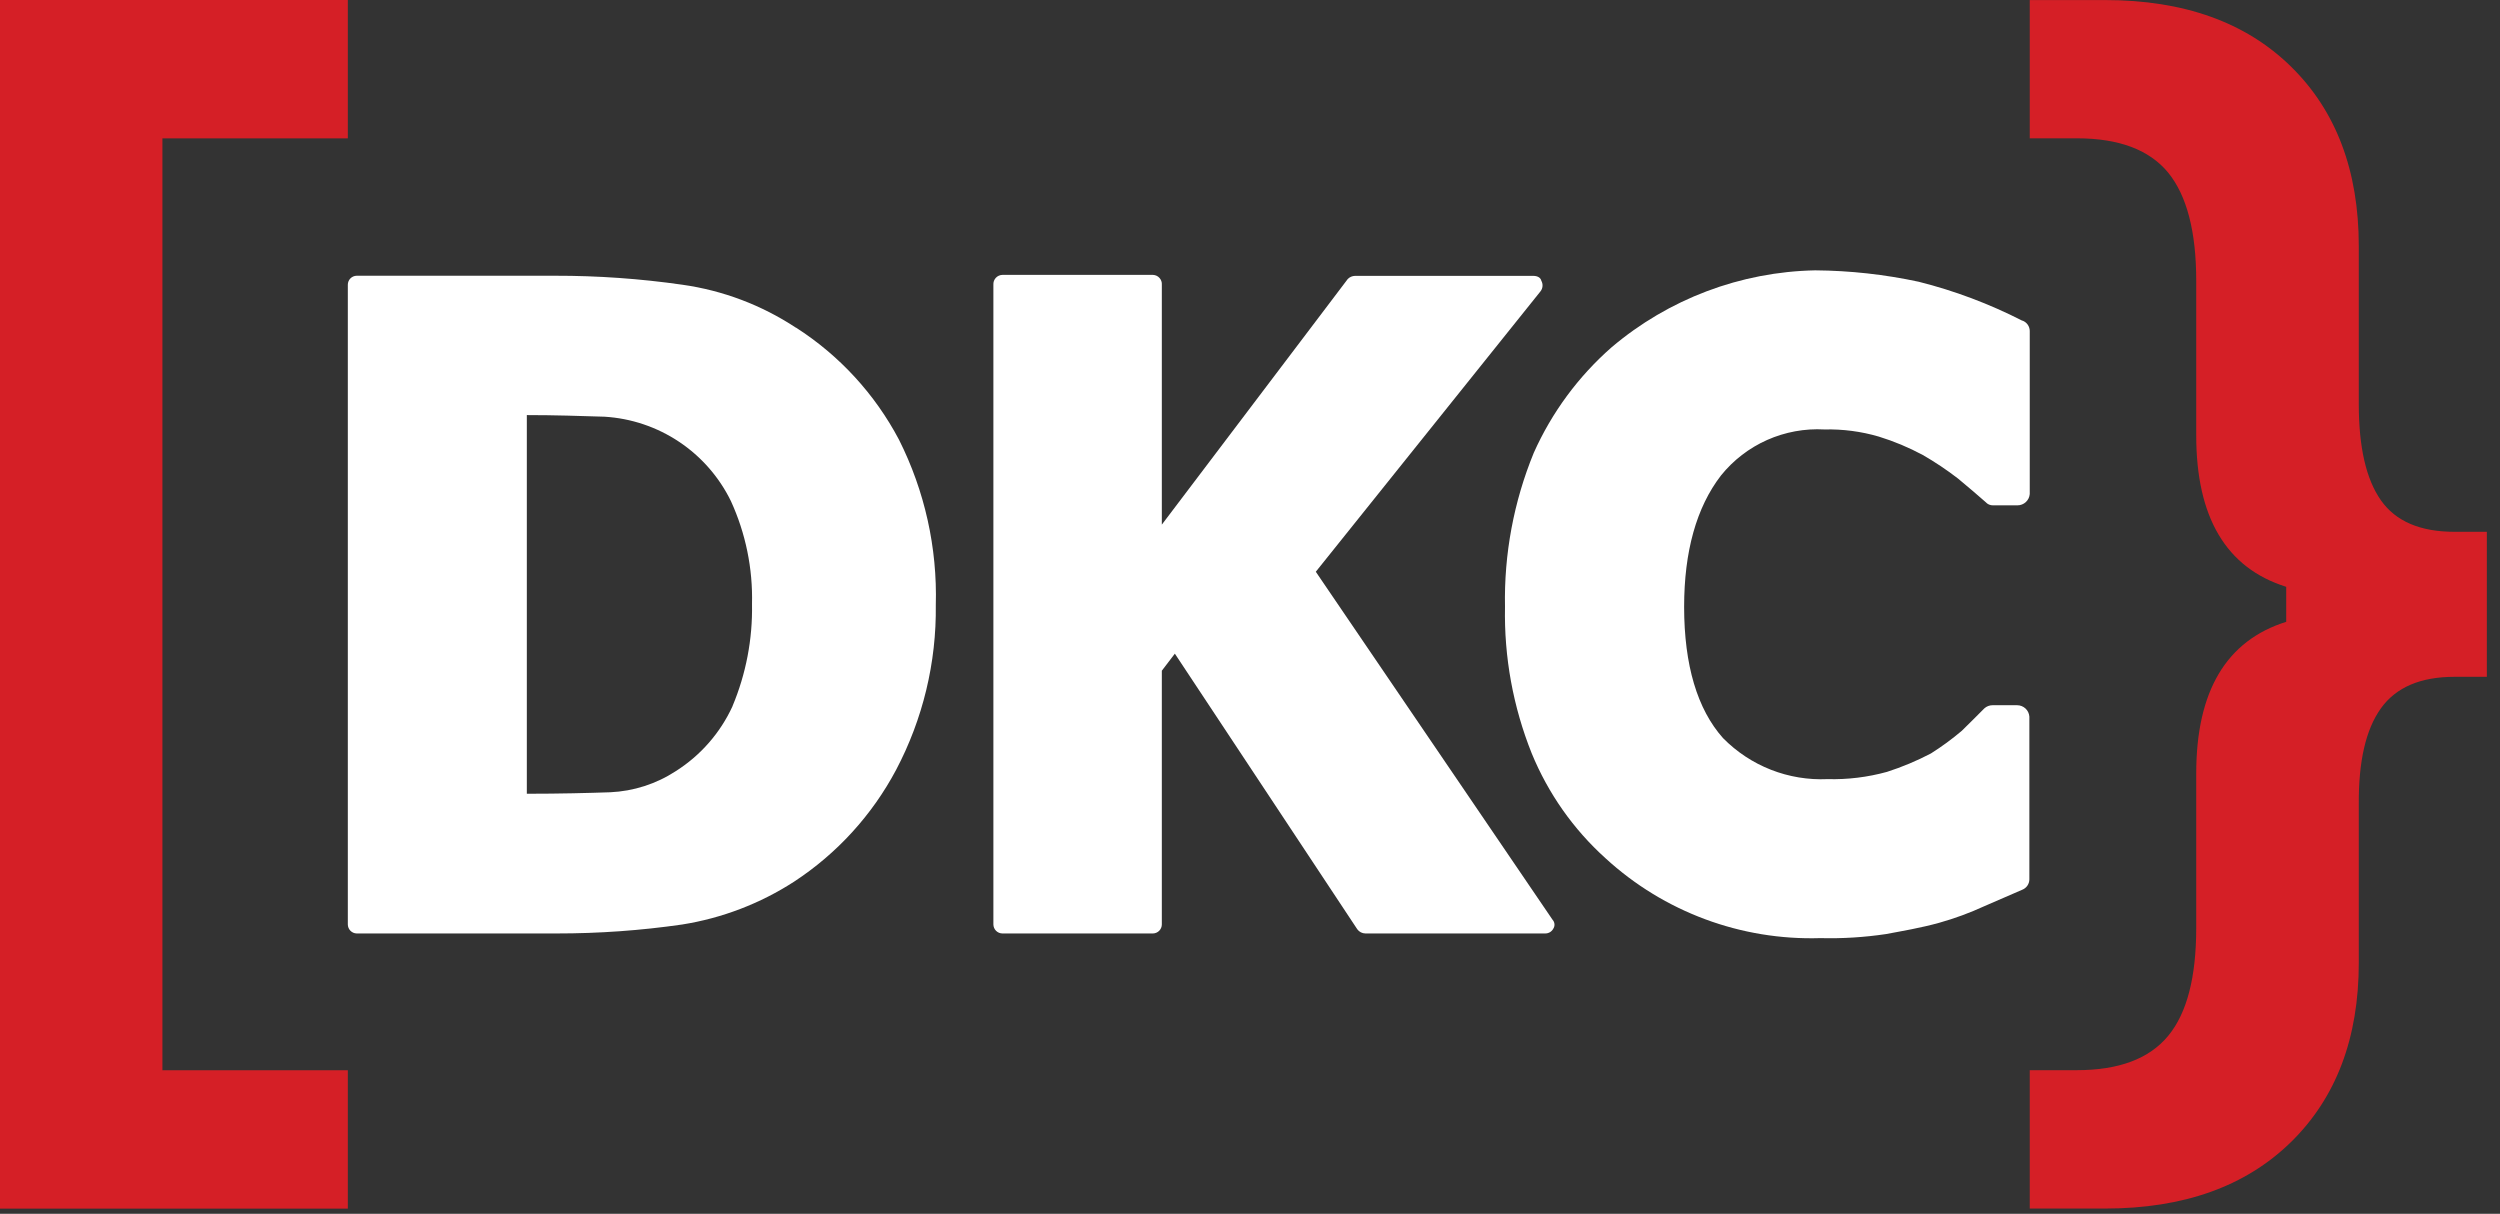
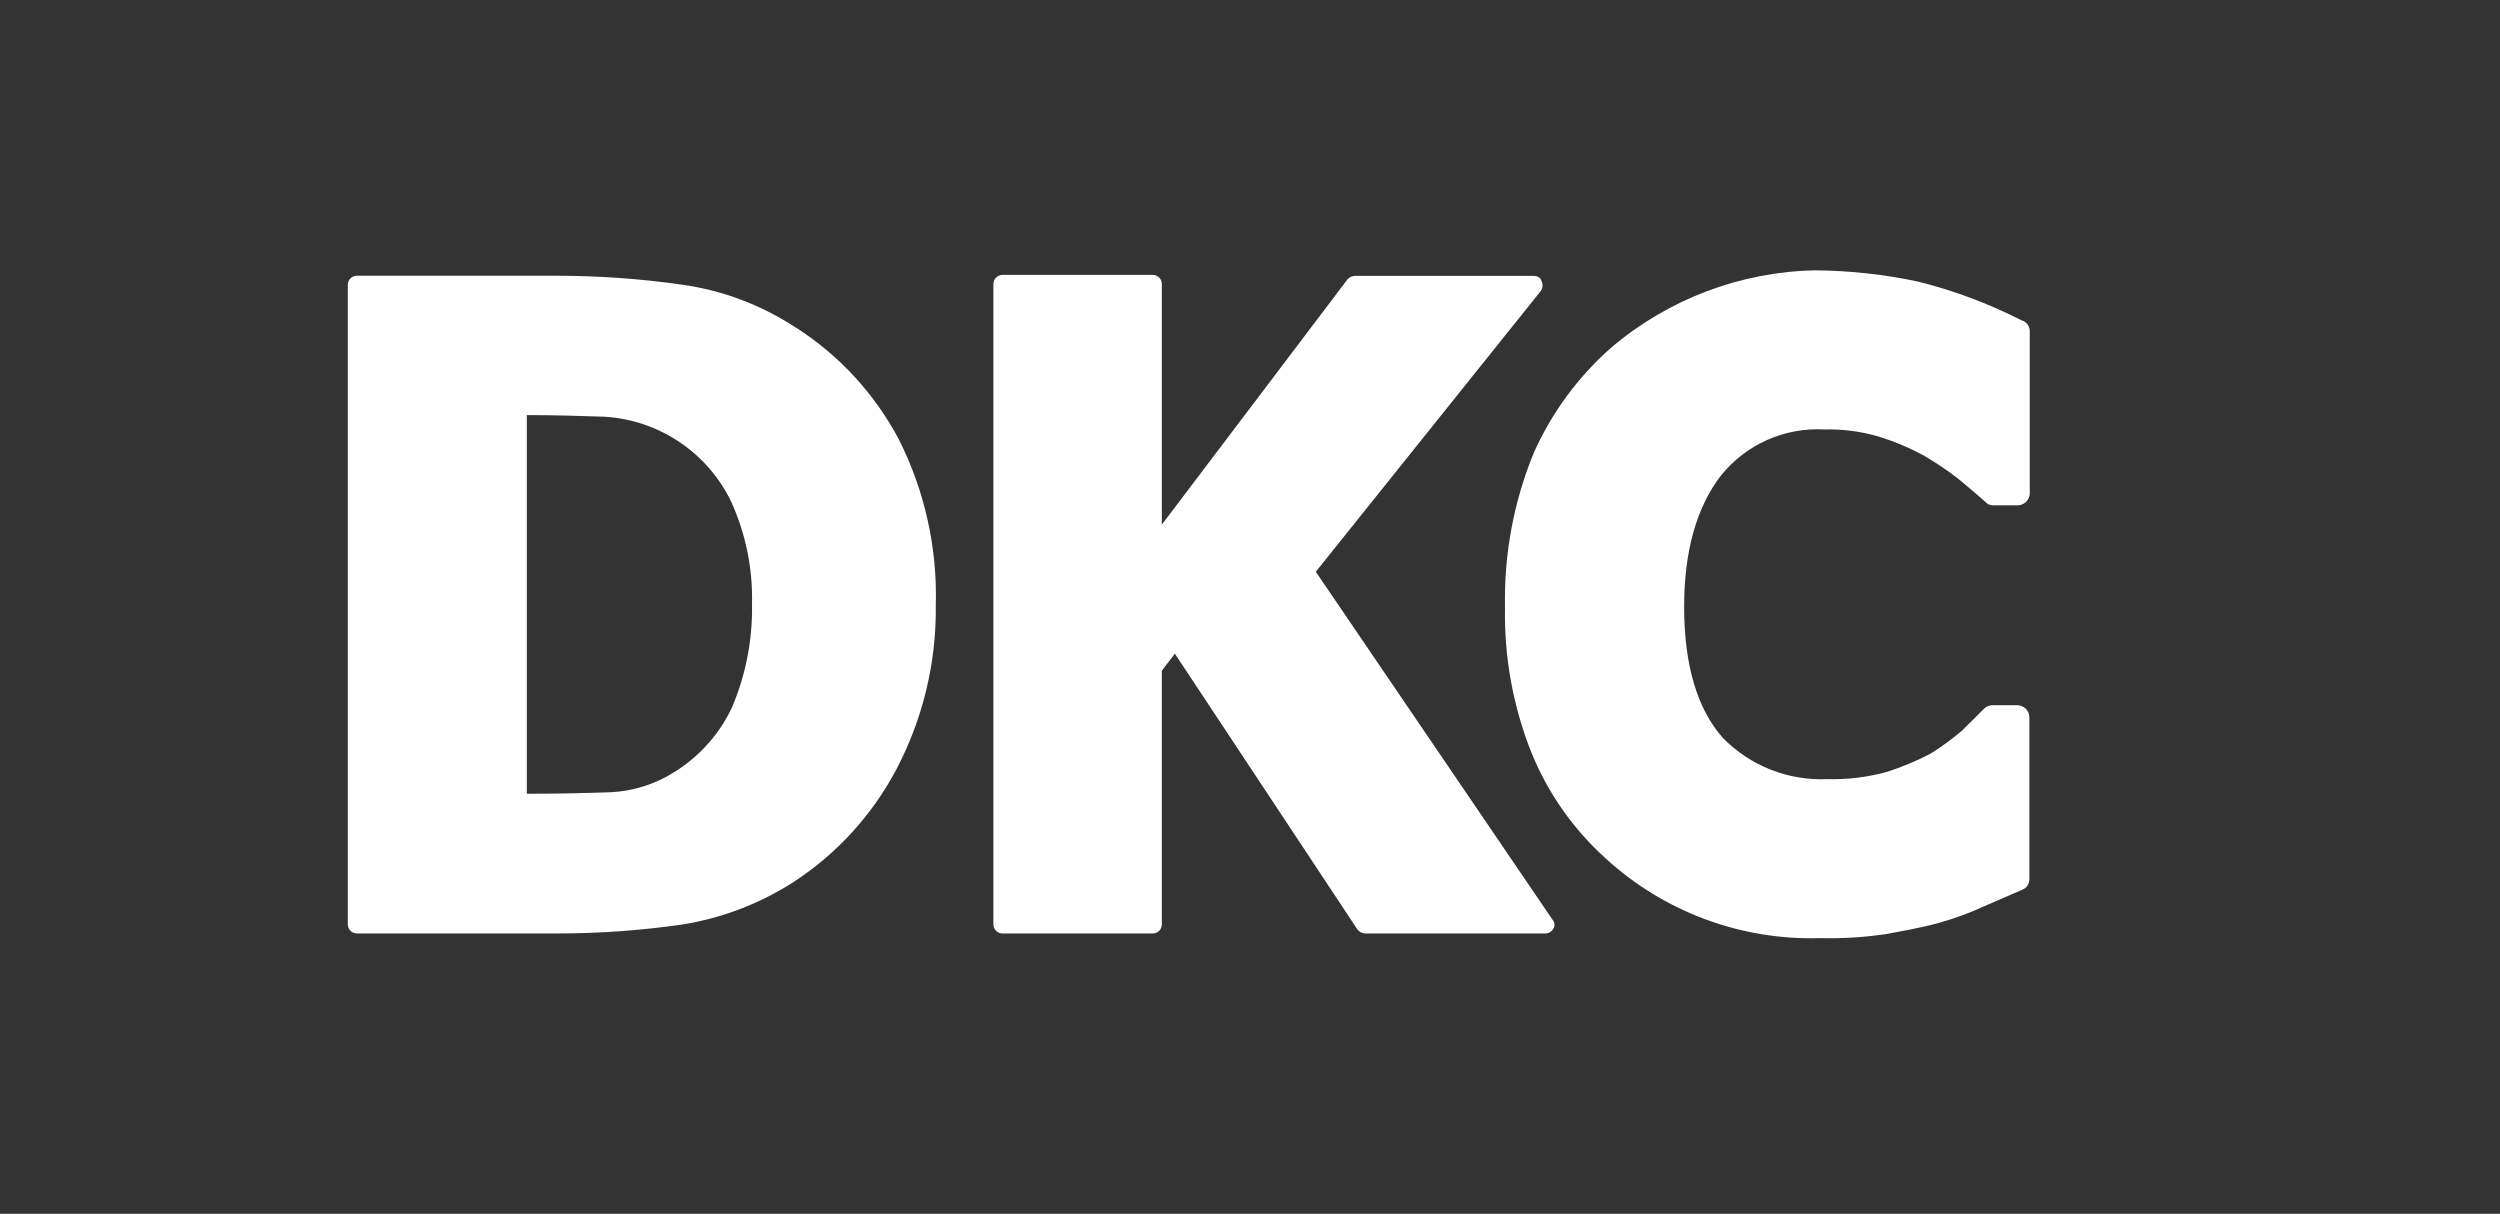
<svg xmlns="http://www.w3.org/2000/svg" width="138" height="67" viewBox="0 0 138 67" fill="none">
  <rect x="0" y="0" width="138" height="67" fill="#333333" stroke="none" />
-   <path d="M19.2 66.716H0V0H19.2V7.638H8.966V59.078H19.2V66.716Z" fill="#D51F26" />
  <path fill-rule="evenodd" clip-rule="evenodd" d="M72.632 31.561L85.041 16.075C85.103 15.993 85.14 15.896 85.147 15.793C85.155 15.691 85.132 15.589 85.082 15.499C85.041 15.316 84.858 15.228 84.635 15.228H74.794C74.719 15.23 74.645 15.246 74.577 15.276C74.508 15.306 74.446 15.35 74.394 15.404L64.133 28.959V15.716C64.138 15.648 64.129 15.58 64.107 15.516C64.085 15.451 64.05 15.392 64.004 15.342C63.959 15.291 63.904 15.25 63.842 15.221C63.78 15.193 63.714 15.176 63.646 15.174H55.33C55.261 15.175 55.194 15.191 55.131 15.22C55.069 15.248 55.013 15.289 54.967 15.339C54.921 15.39 54.885 15.45 54.862 15.514C54.84 15.579 54.831 15.648 54.835 15.716V51.032C54.837 51.163 54.89 51.288 54.982 51.38C55.074 51.473 55.199 51.525 55.33 51.527H63.646C63.775 51.524 63.898 51.47 63.989 51.378C64.08 51.286 64.132 51.162 64.133 51.032V37.024L64.852 36.082L74.923 51.297C74.975 51.367 75.042 51.425 75.119 51.465C75.197 51.505 75.283 51.526 75.37 51.527H85.299C85.391 51.528 85.482 51.502 85.561 51.455C85.64 51.407 85.704 51.338 85.746 51.256C85.794 51.181 85.815 51.092 85.806 51.004C85.797 50.916 85.76 50.833 85.699 50.768L72.632 31.561Z" fill="white" />
  <path fill-rule="evenodd" clip-rule="evenodd" d="M111.628 17.701C109.811 16.772 107.895 16.051 105.915 15.553C104.037 15.149 102.123 14.938 100.202 14.923C96.077 15.003 92.105 16.504 88.958 19.172C87.123 20.783 85.657 22.771 84.662 25.001C83.558 27.695 83.018 30.588 83.076 33.499C83.021 36.269 83.523 39.02 84.553 41.591C85.46 43.798 86.849 45.773 88.62 47.372C91.847 50.337 96.106 51.92 100.486 51.784C101.697 51.815 102.908 51.74 104.106 51.561C105.007 51.391 106.023 51.222 107.047 50.937C107.899 50.698 108.73 50.392 109.534 50.022L111.628 49.114C111.743 49.069 111.841 48.99 111.911 48.889C111.981 48.788 112.019 48.668 112.021 48.545V39.558C112.009 39.387 111.933 39.226 111.807 39.109C111.681 38.992 111.515 38.928 111.344 38.928H109.988C109.82 38.928 109.658 38.991 109.534 39.104C109.195 39.45 108.795 39.843 108.287 40.344C107.75 40.799 107.181 41.216 106.586 41.591C105.808 41.999 104.996 42.339 104.16 42.608C103.092 42.902 101.987 43.037 100.88 43.008C99.813 43.056 98.749 42.88 97.755 42.49C96.761 42.1 95.861 41.505 95.112 40.744C93.696 39.158 92.964 36.719 92.964 33.499C92.964 30.443 93.641 28.01 94.997 26.248C95.679 25.401 96.553 24.728 97.546 24.286C98.54 23.845 99.624 23.646 100.71 23.706C101.723 23.682 102.733 23.814 103.706 24.099C104.548 24.358 105.363 24.699 106.139 25.116C106.816 25.505 107.465 25.94 108.084 26.417C108.646 26.878 109.155 27.325 109.609 27.718C109.659 27.775 109.72 27.82 109.789 27.85C109.858 27.881 109.933 27.896 110.009 27.895H111.364C111.535 27.895 111.699 27.831 111.825 27.716C111.951 27.6 112.028 27.441 112.042 27.271V18.264C112.039 18.142 112.001 18.023 111.931 17.923C111.861 17.823 111.762 17.746 111.649 17.701" fill="white" />
  <path fill-rule="evenodd" clip-rule="evenodd" d="M43.923 18.081C42.037 16.839 39.898 16.031 37.661 15.716C35.338 15.383 32.994 15.218 30.647 15.221H19.688C19.558 15.223 19.434 15.276 19.343 15.368C19.251 15.461 19.2 15.586 19.2 15.716V51.032C19.202 51.162 19.253 51.286 19.344 51.378C19.435 51.47 19.558 51.524 19.688 51.527H30.735C33.053 51.529 35.367 51.364 37.661 51.032C39.861 50.682 41.964 49.876 43.835 48.667C46.203 47.116 48.14 44.992 49.467 42.493C50.943 39.694 51.696 36.569 51.656 33.405C51.745 30.238 51.046 27.099 49.623 24.269C48.295 21.753 46.338 19.624 43.944 18.088M40.433 38.989C39.757 40.459 38.669 41.702 37.302 42.568C36.222 43.273 34.972 43.675 33.683 43.733C32.477 43.774 30.911 43.815 29.081 43.815V22.913C30.599 22.913 32.077 22.961 33.371 23.002C34.842 23.092 36.262 23.57 37.487 24.388C38.712 25.206 39.698 26.334 40.345 27.657C41.161 29.439 41.56 31.384 41.511 33.344C41.548 35.278 41.181 37.198 40.433 38.982" fill="white" />
-   <path d="M126.199 34.324V32.392C122.883 31.353 121.227 28.561 121.232 24.015V15.496C121.232 12.785 120.714 10.795 119.68 9.525C118.636 8.265 116.969 7.635 114.637 7.635H112.042V0.003H116.196C120.543 0.003 123.963 1.226 126.457 3.67C128.951 6.114 130.2 9.413 130.205 13.565V22.314C130.205 24.686 130.611 26.453 131.425 27.614C132.238 28.775 133.593 29.356 135.491 29.356H137.274V37.36H135.491C133.612 37.36 132.256 37.94 131.425 39.102C130.593 40.263 130.187 42.029 130.205 44.401V53.144C130.205 57.301 128.956 60.601 126.457 63.046C123.958 65.49 120.538 66.712 116.196 66.712H112.042V59.074H114.637C116.962 59.074 118.636 58.444 119.68 57.183C120.723 55.923 121.232 53.937 121.232 51.219V42.693C121.232 38.153 122.888 35.363 126.199 34.324Z" fill="#D51F26" />
</svg>